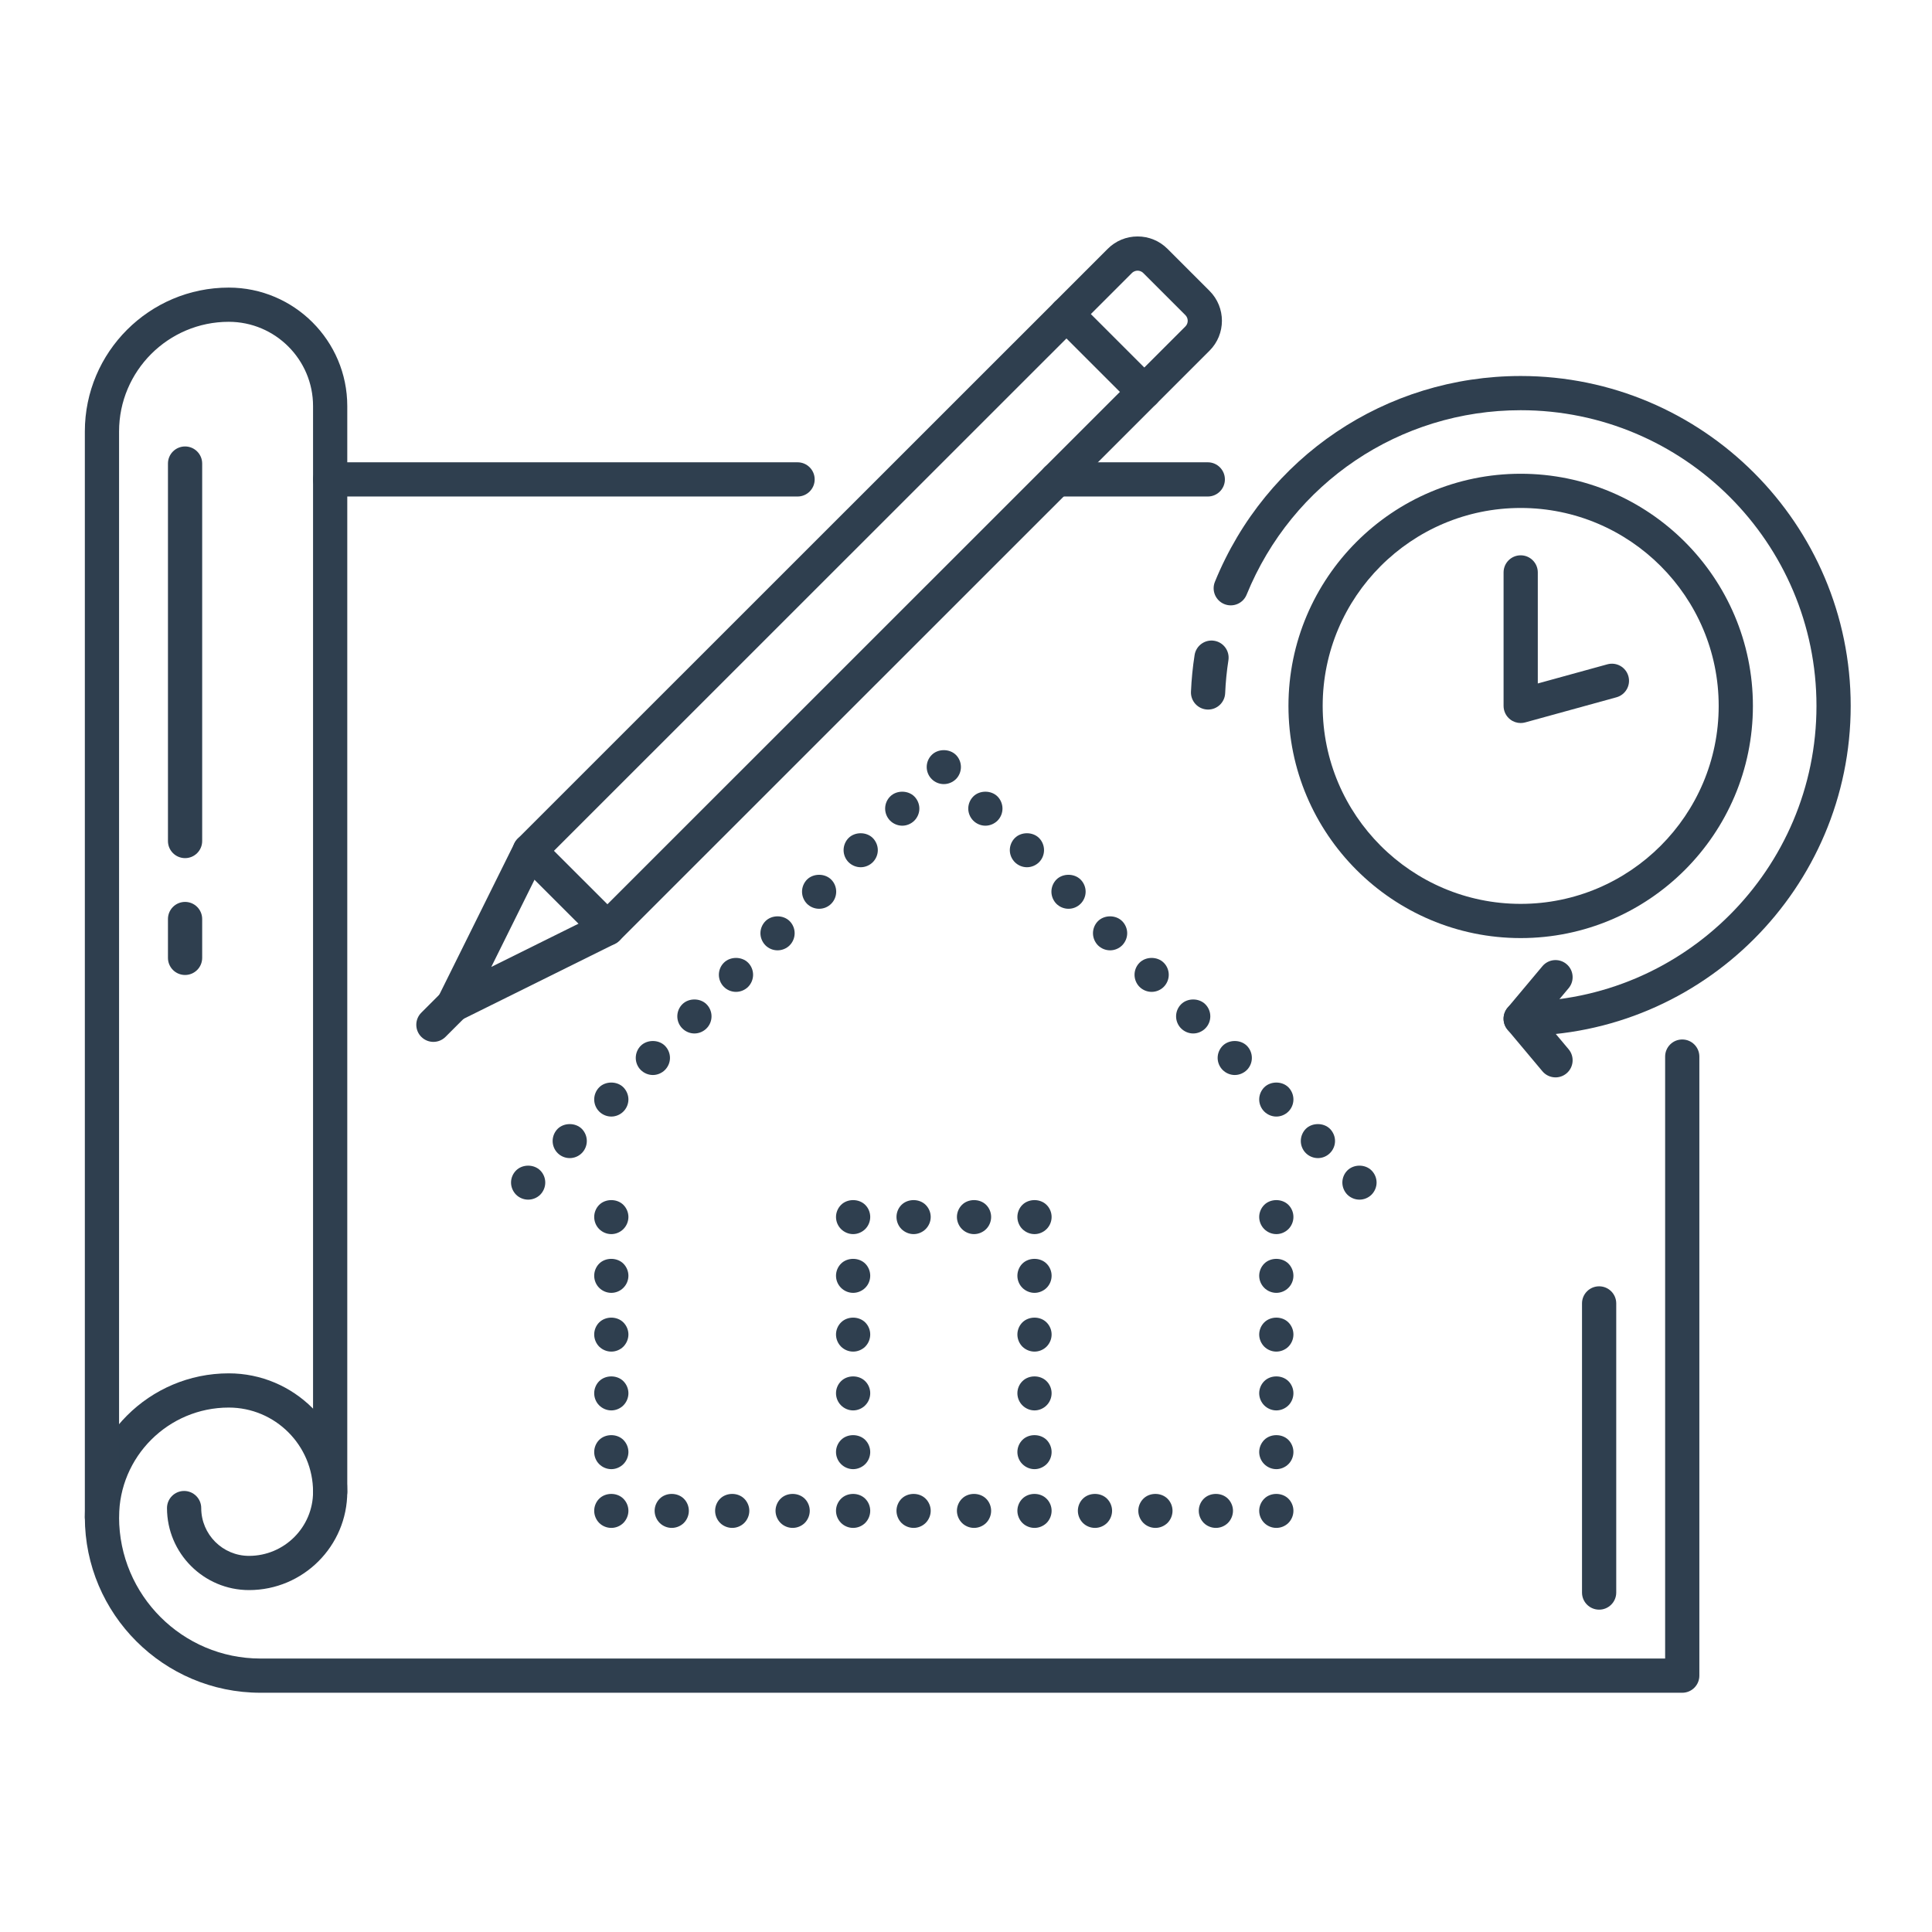
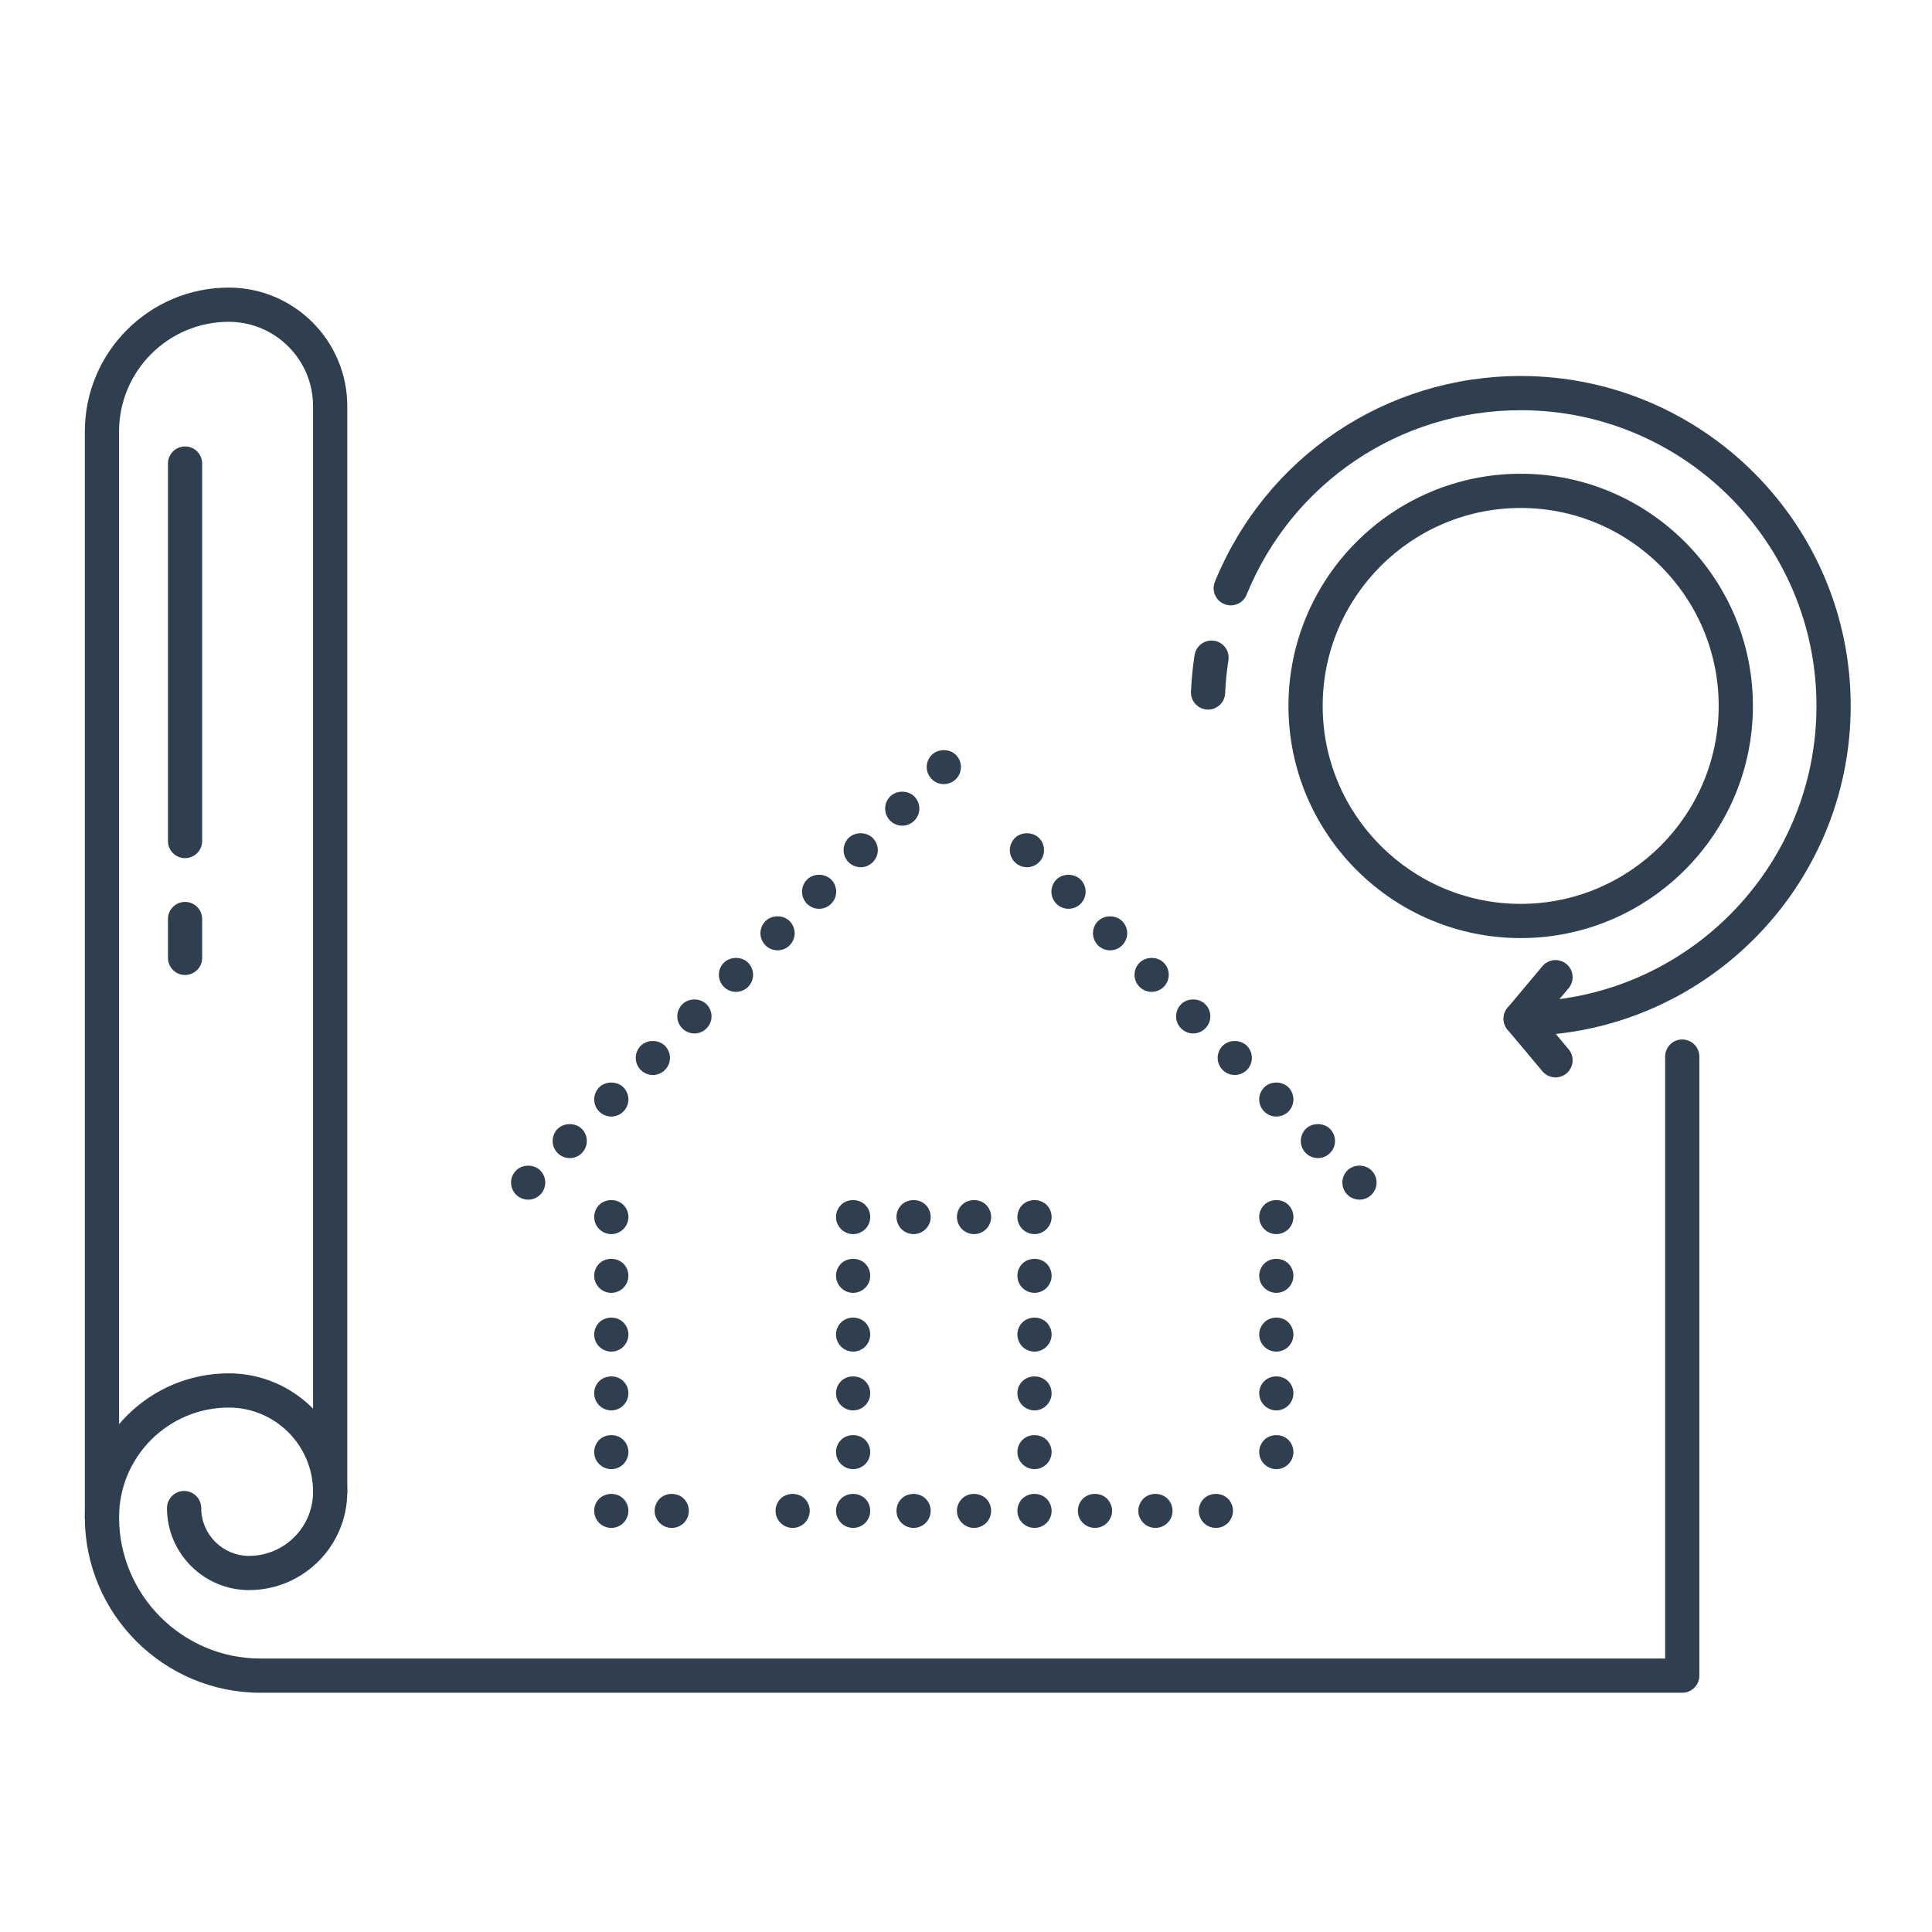
<svg xmlns="http://www.w3.org/2000/svg" viewBox="0 0 1024 1024" height="1024" width="1024" xml:space="preserve" id="svg2" version="1.1">
  <rect x="0" y="0" width="1024" height="1024" fill="#808080" stroke="none" />
  <defs id="defs6">
    <clipPath id="clipPath18" clipPathUnits="userSpaceOnUse">
-       <path style="clip-rule:evenodd" id="path16" d="M 0,0 H 3200 V 3231.25 H 0 Z" />
+       <path style="clip-rule:evenodd" id="path16" d="M 0,0 V 3231.25 H 0 Z" />
    </clipPath>
    <clipPath id="clipPath30" clipPathUnits="userSpaceOnUse">
      <path style="clip-rule:evenodd" id="path28" d="M 0,0 H 3200 V 3200 H 0 Z" />
    </clipPath>
    <clipPath id="clipPath42" clipPathUnits="userSpaceOnUse">
      <path style="clip-rule:evenodd" id="path40" d="M 0,0 H 3200 V 3200 H 0 Z" />
    </clipPath>
    <clipPath id="clipPath54" clipPathUnits="userSpaceOnUse">
-       <path style="clip-rule:evenodd" id="path52" d="M 140.53,391.466 H 3065.53 V 2803.966 H 140.53 Z" />
-     </clipPath>
+       </clipPath>
    <clipPath id="clipPath78" clipPathUnits="userSpaceOnUse">
      <path style="clip-rule:evenodd" id="path76" d="M 140.53,1718.524 H 2816.905 V 2803.94 H 140.53 Z" />
    </clipPath>
    <clipPath id="clipPath90" clipPathUnits="userSpaceOnUse">
      <path style="clip-rule:evenodd" id="path88" d="M 140.53,391.466 H 3065.53 V 2803.966 H 140.53 Z" />
    </clipPath>
  </defs>
  <g transform="matrix(0.32,0,0,0.32,0,5.2530666e-5)" id="g10">
    <g id="g12">
      <g clip-path="url(#clipPath18)" id="g14">
        <g transform="scale(3.125)" id="g20">
          <path id="path22" style="fill:#ffffff;fill-opacity:1;fill-rule:nonzero;stroke:none" d="M 0,0 H 1024 V 1034 H 0 Z" />
        </g>
      </g>
    </g>
    <g id="g24">
      <g clip-path="url(#clipPath30)" id="g26">
        <g transform="scale(3.125)" id="g32">
          <path id="path34" style="fill:#ffffff;fill-opacity:1;fill-rule:nonzero;stroke:none" d="M 0,0 H 1024 V 1024 H 0 Z" />
        </g>
      </g>
    </g>
    <g id="g36">
      <g clip-path="url(#clipPath42)" id="g38">
        <g transform="scale(3.125)" id="g44">
          <path id="path46" style="fill:#ffffff;fill-opacity:1;fill-rule:nonzero;stroke:none" d="M 0,0 H 1024 V 1024 H 0 Z" />
        </g>
      </g>
    </g>
    <g id="g48">
      <g clip-path="url(#clipPath54)" id="g50">
        <g transform="matrix(3.656,0,0,3.655,140.53,391.642)" id="g56">
          <path id="path58" style="fill:#2f3f4f;fill-opacity:1;fill-rule:nonzero;stroke:none" d="M 212.523,278.41 236.742,302.625 468.965,70.402 444.746,46.184 Z m 24.219,42.93 c -2.055,0 -4.023,-0.816 -5.48,-2.273 l -35.184,-35.176 c -1.449,-1.453 -2.27,-3.426 -2.27,-5.48 0,-2.059 0.82,-4.027 2.27,-5.484 L 439.27,29.742 c 3.027,-3.027 7.93,-3.027 10.961,0 l 35.18,35.18 c 3.027,3.027 3.027,7.938 0,10.965 L 242.227,319.066 c -1.453,1.457 -3.426,2.273 -5.484,2.273" />
          <path id="path60" style="fill:#2f3f4f;fill-opacity:1;fill-rule:nonzero;stroke:none" d="m 166.965,355.934 c -2.012,0 -3.992,-0.777 -5.484,-2.266 -2.348,-2.352 -2.941,-5.945 -1.461,-8.926 l 34.598,-69.777 c 1.902,-3.836 6.555,-5.402 10.387,-3.5 3.84,1.898 5.406,6.551 3.504,10.387 l -24.379,49.172 49.168,-24.379 c 3.836,-1.898 8.492,-0.336 10.391,3.5 1.902,3.836 0.332,8.488 -3.504,10.391 l -69.777,34.594 c -1.09,0.547 -2.27,0.805 -3.441,0.805" />
          <path id="path62" style="fill:#2f3f4f;fill-opacity:1;fill-rule:nonzero;stroke:none" d="M 455.715,35.223 479.934,59.438 498.582,40.789 C 500,39.371 500,37.062 498.582,35.641 L 479.508,16.574 c -0.926,-0.93 -2.008,-1.07 -2.57,-1.07 -0.559,0 -1.648,0.141 -2.578,1.07 z m 24.219,42.93 c -1.988,0 -3.973,-0.758 -5.488,-2.266 L 439.27,40.703 c -3.031,-3.027 -3.031,-7.934 0,-10.961 L 463.398,5.605 C 467.016,1.988 471.824,0 476.938,0 c 5.113,0 9.918,1.988 13.539,5.605 l 19.066,19.07 c 7.465,7.465 7.465,19.613 0,27.078 l -24.137,24.133 c -1.508,1.508 -3.492,2.266 -5.473,2.266" />
          <path id="path64" style="fill:#2f3f4f;fill-opacity:1;fill-rule:nonzero;stroke:none" d="m 157.91,364.992 c -1.98,0 -3.965,-0.762 -5.48,-2.273 -3.027,-3.027 -3.027,-7.934 0,-10.961 l 9.051,-9.051 c 3.027,-3.031 7.941,-3.031 10.969,0 3.027,3.027 3.027,7.934 0,10.961 l -9.055,9.051 c -1.516,1.512 -3.5,2.273 -5.484,2.273" />
          <path id="path66" style="fill:#2f3f4f;fill-opacity:1;fill-rule:nonzero;stroke:none" d="m 322.891,117.848 h -211.75 c -4.285,0 -7.754,-3.469 -7.754,-7.75 0,-4.281 3.469,-7.754 7.754,-7.754 h 211.75 c 4.277,0 7.75,3.473 7.75,7.754 0,4.281 -3.473,7.75 -7.75,7.75" />
          <path id="path68" style="fill:#2f3f4f;fill-opacity:1;fill-rule:nonzero;stroke:none" d="m 508.738,117.848 h -68.504 c -4.281,0 -7.75,-3.469 -7.75,-7.75 0,-4.281 3.469,-7.754 7.75,-7.754 h 68.504 c 4.281,0 7.75,3.473 7.75,7.754 0,4.281 -3.469,7.75 -7.75,7.75" />
          <path id="path70" style="fill:#2f3f4f;fill-opacity:1;fill-rule:nonzero;stroke:none" d="m 686.031,622.285 c -4.285,0 -7.754,-3.469 -7.754,-7.75 V 483.508 c 0,-4.281 3.469,-7.75 7.754,-7.75 4.281,0 7.75,3.469 7.75,7.75 v 131.027 c 0,4.281 -3.469,7.75 -7.75,7.75" />
        </g>
      </g>
    </g>
    <g id="g72">
      <g clip-path="url(#clipPath78)" id="g74">
        <g transform="matrix(3.656,0,0,3.655,140.53,391.642)" id="g80">
          <path id="path82" style="fill:#2f3f4f;fill-opacity:1;fill-rule:nonzero;stroke:none" d="M 723.684,659.941 H 79.551 C 35.684,659.941 0,624.25 0,580.387 c 0,-35.941 29.242,-65.188 65.188,-65.188 29.613,0 53.703,24.09 53.703,53.703 0,24.547 -19.969,44.516 -44.516,44.516 -20.484,0 -37.156,-16.672 -37.156,-37.168 0,-4.273 3.473,-7.754 7.75,-7.754 4.281,0 7.754,3.48 7.754,7.754 0,11.949 9.715,21.664 21.652,21.664 16,0 29.012,-13.012 29.012,-29.012 0,-21.066 -17.133,-38.195 -38.199,-38.195 -27.395,0 -49.684,22.285 -49.684,49.68 0,35.316 28.73,64.051 64.047,64.051 H 715.934 V 371.656 c 0,-4.285 3.469,-7.754 7.75,-7.754 4.285,0 7.754,3.469 7.754,7.754 V 652.188 c 0,4.285 -3.469,7.754 -7.754,7.754" />
        </g>
      </g>
    </g>
    <g id="g84">
      <g clip-path="url(#clipPath90)" id="g86">
        <g transform="matrix(3.656,0,0,3.655,140.53,391.642)" id="g92">
          <path id="path94" style="fill:#2f3f4f;fill-opacity:1;fill-rule:nonzero;stroke:none" d="m 7.75,588.137 c -4.281,0 -7.75,-3.469 -7.75,-7.75 V 88.363 c 0,-35.945 29.242,-65.188 65.188,-65.188 29.613,0 53.703,24.09 53.703,53.695 V 568.902 c 0,4.285 -3.469,7.754 -7.75,7.754 -4.285,0 -7.754,-3.469 -7.754,-7.754 V 76.871 c 0,-21.059 -17.133,-38.191 -38.199,-38.191 -27.395,0 -49.684,22.285 -49.684,49.684 V 580.387 c 0,4.281 -3.469,7.75 -7.754,7.75" />
          <path id="path96" style="fill:#2f3f4f;fill-opacity:1;fill-rule:nonzero;stroke:none" d="m 45.406,281.719 c -4.285,0 -7.754,-3.469 -7.754,-7.754 V 102.914 c 0,-4.281 3.469,-7.75 7.754,-7.75 4.281,0 7.75,3.469 7.75,7.75 v 171.051 c 0,4.285 -3.469,7.754 -7.75,7.754" />
          <path id="path98" style="fill:#2f3f4f;fill-opacity:1;fill-rule:nonzero;stroke:none" d="m 45.406,334.676 c -4.285,0 -7.754,-3.473 -7.754,-7.754 V 309.312 c 0,-4.277 3.469,-7.75 7.754,-7.75 4.281,0 7.75,3.473 7.75,7.75 v 17.609 c 0,4.281 -3.469,7.754 -7.75,7.754" />
          <path id="path100" style="fill:#2f3f4f;fill-opacity:1;fill-rule:nonzero;stroke:none" d="m 389.145,248.176 c -2.035,0 -4.051,-0.824 -5.465,-2.262 -1.465,-1.438 -2.285,-3.434 -2.285,-5.492 0,-2.039 0.82,-4.031 2.285,-5.473 2.852,-2.875 8.059,-2.875 10.961,0 1.441,1.441 2.258,3.434 2.258,5.473 0,2.039 -0.816,4.055 -2.258,5.492 -1.465,1.438 -3.457,2.262 -5.496,2.262" />
          <path id="path102" style="fill:#2f3f4f;fill-opacity:1;fill-rule:nonzero;stroke:none" d="m 370.32,267.023 c -2.039,0 -4.055,-0.844 -5.496,-2.281 -1.434,-1.441 -2.258,-3.434 -2.258,-5.473 0,-2.059 0.824,-4.051 2.285,-5.492 2.855,-2.879 8.059,-2.879 10.938,0 1.441,1.441 2.281,3.434 2.281,5.492 0,2.039 -0.84,4.031 -2.281,5.473 -1.438,1.438 -3.434,2.281 -5.469,2.281" />
          <path id="path104" style="fill:#2f3f4f;fill-opacity:1;fill-rule:nonzero;stroke:none" d="m 351.492,285.848 c -2.039,0 -4.055,-0.844 -5.496,-2.277 -1.434,-1.441 -2.254,-3.434 -2.254,-5.473 0,-2.039 0.82,-4.055 2.254,-5.496 2.883,-2.875 8.086,-2.875 10.969,0 1.441,1.465 2.281,3.457 2.281,5.496 0,2.039 -0.84,4.031 -2.281,5.473 -1.441,1.434 -3.438,2.277 -5.473,2.277" />
          <path id="path106" style="fill:#2f3f4f;fill-opacity:1;fill-rule:nonzero;stroke:none" d="m 332.664,304.676 c -2.035,0 -4.051,-0.816 -5.492,-2.258 -1.438,-1.461 -2.258,-3.457 -2.258,-5.492 0,-2.039 0.82,-4.035 2.258,-5.496 2.902,-2.875 8.086,-2.875 10.965,0.019 1.441,1.422 2.258,3.438 2.258,5.477 0,2.035 -0.816,4.031 -2.258,5.469 -1.441,1.465 -3.434,2.281 -5.473,2.281" />
          <path id="path108" style="fill:#2f3f4f;fill-opacity:1;fill-rule:nonzero;stroke:none" d="m 313.816,323.504 c -2.039,0 -4.031,-0.82 -5.473,-2.262 -1.438,-1.461 -2.277,-3.453 -2.277,-5.492 0,-2.039 0.84,-4.031 2.277,-5.473 2.883,-2.898 8.086,-2.898 10.969,0 1.438,1.441 2.258,3.434 2.258,5.473 0,2.039 -0.82,4.031 -2.258,5.492 -1.441,1.441 -3.438,2.262 -5.496,2.262" />
          <path id="path110" style="fill:#2f3f4f;fill-opacity:1;fill-rule:nonzero;stroke:none" d="m 294.988,342.328 c -2.035,0 -4.031,-0.816 -5.469,-2.262 -1.465,-1.461 -2.281,-3.453 -2.281,-5.488 0,-2.039 0.816,-4.031 2.281,-5.473 2.879,-2.879 8.082,-2.879 10.965,0 1.441,1.441 2.258,3.434 2.258,5.473 0,2.035 -0.816,4.027 -2.258,5.488 -1.461,1.445 -3.457,2.262 -5.496,2.262" />
          <path id="path112" style="fill:#2f3f4f;fill-opacity:1;fill-rule:nonzero;stroke:none" d="m 276.164,361.18 c -2.039,0 -4.031,-0.84 -5.473,-2.285 -1.461,-1.438 -2.281,-3.426 -2.281,-5.484 0,-2.043 0.82,-4.039 2.281,-5.48 2.879,-2.879 8.062,-2.879 10.945,0 1.461,1.441 2.277,3.438 2.277,5.48 0,2.059 -0.816,4.047 -2.277,5.484 -1.441,1.445 -3.434,2.285 -5.473,2.285" />
          <path id="path114" style="fill:#2f3f4f;fill-opacity:1;fill-rule:nonzero;stroke:none" d="m 257.336,380.004 c -2.035,0 -4.031,-0.84 -5.492,-2.285 -1.441,-1.434 -2.258,-3.426 -2.258,-5.465 0,-2.062 0.816,-4.051 2.258,-5.496 2.902,-2.883 8.086,-2.883 10.965,0 1.438,1.445 2.281,3.434 2.281,5.496 0,2.039 -0.844,4.031 -2.281,5.465 -1.441,1.445 -3.434,2.285 -5.473,2.285" />
          <path id="path116" style="fill:#2f3f4f;fill-opacity:1;fill-rule:nonzero;stroke:none" d="m 238.512,398.832 c -2.062,0 -4.055,-0.84 -5.496,-2.285 -1.441,-1.438 -2.258,-3.426 -2.258,-5.469 0,-2.039 0.816,-4.031 2.258,-5.492 2.883,-2.883 8.086,-2.883 10.965,0 1.438,1.461 2.281,3.453 2.281,5.492 0,2.043 -0.844,4.031 -2.281,5.469 -1.438,1.445 -3.434,2.285 -5.469,2.285" />
          <path id="path118" style="fill:#2f3f4f;fill-opacity:1;fill-rule:nonzero;stroke:none" d="m 219.66,417.66 c -2.016,0 -4.031,-0.824 -5.473,-2.285 -1.438,-1.438 -2.258,-3.426 -2.258,-5.469 0,-2.043 0.82,-4.031 2.258,-5.496 2.906,-2.879 8.086,-2.879 10.969,0 1.438,1.465 2.258,3.453 2.258,5.496 0,2.043 -0.82,4.031 -2.258,5.469 -1.441,1.461 -3.434,2.285 -5.496,2.285" />
          <path id="path120" style="fill:#2f3f4f;fill-opacity:1;fill-rule:nonzero;stroke:none" d="m 200.836,436.484 c -2.039,0 -4.031,-0.82 -5.473,-2.258 -1.441,-1.461 -2.281,-3.453 -2.281,-5.492 0,-2.043 0.84,-4.031 2.281,-5.469 2.879,-2.91 8.086,-2.91 10.965,0 1.438,1.438 2.258,3.426 2.258,5.469 0,2.039 -0.82,4.031 -2.258,5.492 -1.441,1.438 -3.457,2.258 -5.492,2.258" />
-           <path id="path122" style="fill:#2f3f4f;fill-opacity:1;fill-rule:nonzero;stroke:none" d="m 407.973,267.023 c -2.035,0 -4.031,-0.844 -5.469,-2.281 -1.441,-1.441 -2.281,-3.434 -2.281,-5.473 0,-2.059 0.84,-4.051 2.281,-5.492 2.879,-2.879 8.082,-2.879 10.965,0 1.438,1.441 2.258,3.453 2.258,5.492 0,2.039 -0.82,4.031 -2.258,5.473 -1.441,1.438 -3.457,2.281 -5.496,2.281" />
          <path id="path124" style="fill:#2f3f4f;fill-opacity:1;fill-rule:nonzero;stroke:none" d="m 426.801,285.848 c -2.039,0 -4.031,-0.844 -5.469,-2.277 -1.441,-1.441 -2.285,-3.434 -2.285,-5.473 0,-2.039 0.844,-4.055 2.285,-5.496 2.879,-2.875 8.078,-2.875 10.961,0 1.441,1.441 2.258,3.457 2.258,5.496 0,2.039 -0.816,4.031 -2.258,5.473 -1.438,1.434 -3.434,2.277 -5.492,2.277" />
          <path id="path126" style="fill:#2f3f4f;fill-opacity:1;fill-rule:nonzero;stroke:none" d="m 445.648,304.676 c -2.039,0 -4.055,-0.816 -5.492,-2.258 -1.438,-1.461 -2.262,-3.457 -2.262,-5.492 0,-2.039 0.824,-4.035 2.262,-5.496 2.879,-2.875 8.082,-2.875 10.965,0.019 1.441,1.422 2.277,3.438 2.277,5.477 0,2.035 -0.836,4.031 -2.277,5.469 -1.441,1.465 -3.434,2.281 -5.473,2.281" />
          <path id="path128" style="fill:#2f3f4f;fill-opacity:1;fill-rule:nonzero;stroke:none" d="m 464.477,323.504 c -2.039,0 -4.055,-0.82 -5.492,-2.262 -1.438,-1.461 -2.262,-3.453 -2.262,-5.492 0,-2.039 0.824,-4.031 2.262,-5.473 2.898,-2.898 8.082,-2.898 10.961,0 1.441,1.441 2.281,3.434 2.281,5.473 0,2.039 -0.84,4.031 -2.281,5.492 -1.438,1.441 -3.434,2.262 -5.469,2.262" />
          <path id="path130" style="fill:#2f3f4f;fill-opacity:1;fill-rule:nonzero;stroke:none" d="m 483.301,342.328 c -2.035,0 -4.027,-0.816 -5.488,-2.262 -1.441,-1.438 -2.262,-3.453 -2.262,-5.488 0,-2.039 0.82,-4.031 2.277,-5.473 2.883,-2.879 8.066,-2.879 10.945,0 1.461,1.441 2.281,3.434 2.281,5.473 0,2.035 -0.82,4.027 -2.281,5.488 -1.438,1.445 -3.434,2.262 -5.473,2.262" />
          <path id="path132" style="fill:#2f3f4f;fill-opacity:1;fill-rule:nonzero;stroke:none" d="m 502.129,361.18 c -2.039,0 -4.027,-0.84 -5.473,-2.285 -1.457,-1.438 -2.281,-3.426 -2.281,-5.484 0,-2.043 0.824,-4.039 2.281,-5.48 2.879,-2.879 8.062,-2.879 10.945,0 1.461,1.441 2.281,3.438 2.281,5.48 0,2.031 -0.82,4.047 -2.281,5.484 -1.441,1.445 -3.438,2.285 -5.473,2.285" />
          <path id="path134" style="fill:#2f3f4f;fill-opacity:1;fill-rule:nonzero;stroke:none" d="m 520.953,380.004 c -2.035,0 -4.023,-0.84 -5.473,-2.285 -1.434,-1.434 -2.277,-3.426 -2.277,-5.465 0,-2.062 0.844,-4.051 2.277,-5.496 2.883,-2.883 8.066,-2.883 10.969,0 1.441,1.445 2.258,3.434 2.258,5.496 0,2.039 -0.816,4.031 -2.258,5.465 -1.441,1.445 -3.457,2.285 -5.496,2.285" />
          <path id="path136" style="fill:#2f3f4f;fill-opacity:1;fill-rule:nonzero;stroke:none" d="m 539.781,398.832 c -2.039,0 -4.027,-0.84 -5.473,-2.285 -1.438,-1.438 -2.281,-3.426 -2.281,-5.469 0,-2.039 0.844,-4.031 2.281,-5.492 2.906,-2.883 8.09,-2.883 10.965,0 1.445,1.461 2.262,3.453 2.262,5.492 0,2.043 -0.816,4.031 -2.262,5.469 -1.438,1.445 -3.426,2.285 -5.492,2.285" />
          <path id="path138" style="fill:#2f3f4f;fill-opacity:1;fill-rule:nonzero;stroke:none" d="m 558.629,417.66 c -2.035,0 -4.047,-0.824 -5.492,-2.285 -1.438,-1.438 -2.258,-3.426 -2.258,-5.469 0,-2.043 0.82,-4.031 2.258,-5.496 2.883,-2.879 8.09,-2.879 10.965,0 1.441,1.465 2.281,3.453 2.281,5.496 0,2.043 -0.84,4.031 -2.281,5.469 -1.441,1.461 -3.43,2.285 -5.473,2.285" />
          <path id="path140" style="fill:#2f3f4f;fill-opacity:1;fill-rule:nonzero;stroke:none" d="m 577.457,436.484 c -2.035,0 -4.031,-0.82 -5.492,-2.258 -1.438,-1.461 -2.262,-3.453 -2.262,-5.492 0,-2.043 0.824,-4.031 2.262,-5.469 2.902,-2.91 8.09,-2.91 10.965,0 1.438,1.438 2.281,3.426 2.281,5.469 0,2.039 -0.844,4.031 -2.281,5.492 -1.441,1.438 -3.43,2.258 -5.473,2.258" />
          <path id="path142" style="fill:#2f3f4f;fill-opacity:1;fill-rule:nonzero;stroke:none" d="m 348.059,452.102 c -2.035,0 -4.027,-0.84 -5.469,-2.285 -1.461,-1.434 -2.285,-3.434 -2.285,-5.492 0,-2.035 0.844,-4.031 2.285,-5.469 2.883,-2.883 8.062,-2.883 10.961,0 1.441,1.438 2.258,3.434 2.258,5.469 0,2.043 -0.816,4.059 -2.258,5.492 -1.461,1.445 -3.453,2.285 -5.492,2.285" />
          <path id="path144" style="fill:#2f3f4f;fill-opacity:1;fill-rule:nonzero;stroke:none" d="m 348.059,478.723 c -2.035,0 -4.027,-0.836 -5.469,-2.281 -1.461,-1.438 -2.285,-3.426 -2.285,-5.469 0,-2.043 0.824,-4.051 2.285,-5.496 2.883,-2.879 8.062,-2.879 10.961,0 1.441,1.445 2.258,3.453 2.258,5.496 0,2.043 -0.816,4.031 -2.258,5.469 -1.461,1.445 -3.453,2.281 -5.492,2.281" />
          <path id="path146" style="fill:#2f3f4f;fill-opacity:1;fill-rule:nonzero;stroke:none" d="m 348.059,505.348 c -2.035,0 -4.027,-0.824 -5.469,-2.258 -1.461,-1.465 -2.285,-3.461 -2.285,-5.496 0,-2.031 0.824,-4.031 2.285,-5.469 2.883,-2.906 8.062,-2.879 10.961,0 1.441,1.438 2.258,3.438 2.258,5.469 0,2.035 -0.816,4.031 -2.258,5.496 -1.461,1.434 -3.453,2.258 -5.492,2.258" />
          <path id="path148" style="fill:#2f3f4f;fill-opacity:1;fill-rule:nonzero;stroke:none" d="m 348.059,531.996 c -2.035,0 -4.027,-0.84 -5.469,-2.285 -1.461,-1.438 -2.285,-3.453 -2.285,-5.496 0,-2.031 0.824,-4.031 2.285,-5.465 2.883,-2.883 8.062,-2.883 10.938,0 1.465,1.434 2.281,3.434 2.281,5.465 0,2.043 -0.816,4.059 -2.281,5.496 -1.438,1.445 -3.43,2.285 -5.469,2.285" />
          <path id="path150" style="fill:#2f3f4f;fill-opacity:1;fill-rule:nonzero;stroke:none" d="m 348.059,558.617 c -2.035,0 -4.027,-0.848 -5.469,-2.285 -1.461,-1.434 -2.285,-3.434 -2.285,-5.469 0,-2.039 0.824,-4.055 2.285,-5.492 2.855,-2.883 8.062,-2.883 10.961,0 1.441,1.461 2.258,3.453 2.258,5.492 0,2.035 -0.816,4.035 -2.258,5.469 -1.461,1.438 -3.453,2.285 -5.492,2.285" />
          <path id="path152" style="fill:#2f3f4f;fill-opacity:1;fill-rule:nonzero;stroke:none" d="m 375.457,452.102 c -2.035,0 -4.031,-0.84 -5.492,-2.285 -1.438,-1.434 -2.258,-3.449 -2.258,-5.492 0,-2.035 0.82,-4.031 2.258,-5.469 2.902,-2.883 8.086,-2.883 10.961,0 1.445,1.438 2.285,3.434 2.285,5.469 0,2.059 -0.84,4.059 -2.285,5.492 -1.438,1.445 -3.43,2.285 -5.469,2.285" />
          <path id="path154" style="fill:#2f3f4f;fill-opacity:1;fill-rule:nonzero;stroke:none" d="m 402.836,452.102 c -2.039,0 -4.035,-0.84 -5.473,-2.285 -1.438,-1.434 -2.281,-3.449 -2.281,-5.492 0,-2.035 0.844,-4.031 2.281,-5.469 2.879,-2.883 8.082,-2.883 10.965,0 1.441,1.438 2.258,3.434 2.258,5.469 0,2.043 -0.816,4.059 -2.258,5.492 -1.441,1.445 -3.434,2.285 -5.492,2.285" />
          <path id="path156" style="fill:#2f3f4f;fill-opacity:1;fill-rule:nonzero;stroke:none" d="m 430.234,452.102 c -2.039,0 -4.031,-0.84 -5.496,-2.285 -1.438,-1.434 -2.258,-3.434 -2.258,-5.492 0,-2.035 0.82,-4.031 2.258,-5.469 2.906,-2.883 8.086,-2.883 10.965,0 1.461,1.438 2.281,3.434 2.281,5.469 0,2.043 -0.82,4.059 -2.281,5.492 -1.438,1.445 -3.434,2.285 -5.469,2.285" />
          <path id="path158" style="fill:#2f3f4f;fill-opacity:1;fill-rule:nonzero;stroke:none" d="m 430.234,478.723 c -2.039,0 -4.031,-0.836 -5.496,-2.281 -1.438,-1.438 -2.258,-3.426 -2.258,-5.469 0,-2.043 0.82,-4.051 2.258,-5.496 2.906,-2.879 8.086,-2.879 10.965,0 1.461,1.445 2.281,3.453 2.281,5.496 0,2.043 -0.82,4.031 -2.254,5.469 -1.465,1.445 -3.461,2.281 -5.496,2.281" />
          <path id="path160" style="fill:#2f3f4f;fill-opacity:1;fill-rule:nonzero;stroke:none" d="m 430.234,505.348 c -2.039,0 -4.031,-0.824 -5.496,-2.258 -1.438,-1.465 -2.258,-3.461 -2.258,-5.496 0,-2.031 0.82,-4.031 2.258,-5.469 2.906,-2.879 8.086,-2.906 10.965,0 1.461,1.438 2.281,3.438 2.281,5.469 0,2.035 -0.82,4.031 -2.281,5.496 -1.438,1.434 -3.434,2.258 -5.469,2.258" />
          <path id="path162" style="fill:#2f3f4f;fill-opacity:1;fill-rule:nonzero;stroke:none" d="m 430.234,531.996 c -2.039,0 -4.031,-0.84 -5.473,-2.285 -1.461,-1.438 -2.281,-3.453 -2.281,-5.496 0,-2.031 0.82,-4.031 2.281,-5.465 2.883,-2.883 8.062,-2.883 10.941,0 1.461,1.434 2.281,3.434 2.281,5.465 0,2.043 -0.82,4.059 -2.281,5.496 -1.438,1.445 -3.434,2.285 -5.469,2.285" />
          <path id="path164" style="fill:#2f3f4f;fill-opacity:1;fill-rule:nonzero;stroke:none" d="m 430.234,558.617 c -2.039,0 -4.031,-0.848 -5.473,-2.285 -1.461,-1.434 -2.281,-3.434 -2.281,-5.469 0,-2.039 0.82,-4.031 2.281,-5.492 2.859,-2.883 8.062,-2.883 10.969,0 1.434,1.461 2.254,3.453 2.254,5.492 0,2.035 -0.82,4.035 -2.254,5.469 -1.465,1.438 -3.461,2.285 -5.496,2.285" />
          <path id="path166" style="fill:#2f3f4f;fill-opacity:1;fill-rule:nonzero;stroke:none" d="m 238.512,452.102 c -2.062,0 -4.055,-0.84 -5.496,-2.285 -1.441,-1.434 -2.258,-3.449 -2.258,-5.492 0,-2.035 0.816,-4.031 2.258,-5.469 2.883,-2.883 8.086,-2.883 10.965,0 1.438,1.438 2.281,3.434 2.281,5.469 0,2.043 -0.844,4.059 -2.281,5.492 -1.438,1.445 -3.434,2.285 -5.469,2.285" />
          <path id="path168" style="fill:#2f3f4f;fill-opacity:1;fill-rule:nonzero;stroke:none" d="m 238.512,478.723 c -2.062,0 -4.055,-0.836 -5.496,-2.281 -1.441,-1.438 -2.258,-3.426 -2.258,-5.469 0,-2.043 0.816,-4.051 2.258,-5.496 2.883,-2.879 8.062,-2.879 10.965,0 1.438,1.445 2.281,3.453 2.281,5.496 0,2.043 -0.844,4.031 -2.281,5.469 -1.438,1.445 -3.434,2.281 -5.469,2.281" />
          <path id="path170" style="fill:#2f3f4f;fill-opacity:1;fill-rule:nonzero;stroke:none" d="m 238.512,505.348 c -2.039,0 -4.035,-0.824 -5.496,-2.258 -1.441,-1.465 -2.258,-3.461 -2.258,-5.496 0,-2.031 0.816,-4.031 2.258,-5.469 2.902,-2.879 8.062,-2.906 10.965,0 1.438,1.438 2.281,3.438 2.281,5.469 0,2.035 -0.844,4.031 -2.281,5.496 -1.438,1.434 -3.434,2.258 -5.469,2.258" />
          <path id="path172" style="fill:#2f3f4f;fill-opacity:1;fill-rule:nonzero;stroke:none" d="m 238.512,531.996 c -2.039,0 -4.035,-0.84 -5.496,-2.285 -1.441,-1.438 -2.258,-3.434 -2.258,-5.496 0,-2.031 0.816,-4.031 2.258,-5.465 2.902,-2.883 8.086,-2.883 10.965,0 1.438,1.434 2.281,3.434 2.281,5.465 0,2.043 -0.844,4.059 -2.281,5.496 -1.438,1.445 -3.434,2.285 -5.469,2.285" />
          <path id="path174" style="fill:#2f3f4f;fill-opacity:1;fill-rule:nonzero;stroke:none" d="m 238.512,558.617 c -2.062,0 -4.055,-0.848 -5.496,-2.285 -1.441,-1.434 -2.258,-3.434 -2.258,-5.469 0,-2.039 0.816,-4.055 2.258,-5.492 2.883,-2.883 8.086,-2.883 10.965,0 1.438,1.438 2.281,3.453 2.281,5.492 0,2.035 -0.844,4.035 -2.281,5.469 -1.438,1.438 -3.434,2.285 -5.469,2.285" />
          <path id="path176" style="fill:#2f3f4f;fill-opacity:1;fill-rule:nonzero;stroke:none" d="m 539.805,452.102 c -2.062,0 -4.051,-0.84 -5.496,-2.285 -1.438,-1.434 -2.281,-3.449 -2.281,-5.492 0,-2.035 0.844,-4.031 2.281,-5.469 2.883,-2.883 8.09,-2.883 10.965,0 1.445,1.438 2.262,3.434 2.262,5.469 0,2.043 -0.816,4.059 -2.262,5.492 -1.438,1.445 -3.426,2.285 -5.469,2.285" />
          <path id="path178" style="fill:#2f3f4f;fill-opacity:1;fill-rule:nonzero;stroke:none" d="m 539.805,478.723 c -2.062,0 -4.051,-0.836 -5.496,-2.281 -1.438,-1.438 -2.281,-3.426 -2.281,-5.469 0,-2.043 0.844,-4.051 2.281,-5.496 2.906,-2.879 8.062,-2.879 10.965,0 1.445,1.445 2.262,3.453 2.262,5.496 0,2.043 -0.816,4.031 -2.262,5.469 -1.438,1.445 -3.426,2.281 -5.469,2.281" />
          <path id="path180" style="fill:#2f3f4f;fill-opacity:1;fill-rule:nonzero;stroke:none" d="m 539.781,505.348 c -2.039,0 -4.027,-0.824 -5.473,-2.258 -1.438,-1.465 -2.281,-3.461 -2.281,-5.496 0,-2.031 0.844,-4.031 2.281,-5.469 2.883,-2.879 8.09,-2.906 10.965,0 1.445,1.438 2.262,3.438 2.262,5.469 0,2.035 -0.816,4.031 -2.262,5.496 -1.438,1.434 -3.453,2.258 -5.492,2.258" />
          <path id="path182" style="fill:#2f3f4f;fill-opacity:1;fill-rule:nonzero;stroke:none" d="m 539.781,531.996 c -2.039,0 -4.027,-0.84 -5.473,-2.285 -1.438,-1.438 -2.281,-3.453 -2.281,-5.496 0,-2.031 0.844,-4.031 2.281,-5.465 2.883,-2.883 8.062,-2.883 10.965,0 1.445,1.434 2.262,3.434 2.262,5.465 0,2.043 -0.816,4.059 -2.262,5.496 -1.438,1.445 -3.453,2.285 -5.492,2.285" />
          <path id="path184" style="fill:#2f3f4f;fill-opacity:1;fill-rule:nonzero;stroke:none" d="m 539.805,558.617 c -2.062,0 -4.051,-0.848 -5.496,-2.285 -1.438,-1.434 -2.281,-3.434 -2.281,-5.469 0,-2.039 0.844,-4.031 2.281,-5.492 2.883,-2.883 8.09,-2.883 10.965,0 1.445,1.461 2.262,3.453 2.262,5.492 0,2.035 -0.816,4.035 -2.262,5.469 -1.438,1.438 -3.426,2.285 -5.469,2.285" />
          <path id="path186" style="fill:#2f3f4f;fill-opacity:1;fill-rule:nonzero;stroke:none" d="m 430.234,585.238 c -2.039,0 -4.055,-0.82 -5.496,-2.258 -1.438,-1.461 -2.258,-3.461 -2.258,-5.492 0,-2.035 0.82,-4.035 2.258,-5.469 2.906,-2.906 8.086,-2.906 10.965,0 1.461,1.434 2.281,3.434 2.281,5.469 0,2.031 -0.82,4.031 -2.254,5.492 -1.465,1.438 -3.461,2.258 -5.496,2.258" />
          <path id="path188" style="fill:#2f3f4f;fill-opacity:1;fill-rule:nonzero;stroke:none" d="m 402.836,585.238 c -2.039,0 -4.035,-0.82 -5.473,-2.258 -1.438,-1.461 -2.281,-3.461 -2.281,-5.492 0,-2.035 0.844,-4.035 2.281,-5.469 2.879,-2.906 8.062,-2.906 10.965,0 1.441,1.434 2.258,3.434 2.258,5.469 0,2.031 -0.816,4.031 -2.258,5.492 -1.441,1.438 -3.457,2.258 -5.492,2.258" />
          <path id="path190" style="fill:#2f3f4f;fill-opacity:1;fill-rule:nonzero;stroke:none" d="m 457.633,585.238 c -2.062,0 -4.055,-0.82 -5.492,-2.258 -1.445,-1.461 -2.262,-3.461 -2.262,-5.492 0,-2.035 0.816,-4.035 2.262,-5.469 2.898,-2.906 8.082,-2.906 10.965,0 1.434,1.434 2.277,3.434 2.277,5.469 0,2.031 -0.844,4.031 -2.277,5.492 -1.445,1.438 -3.438,2.258 -5.473,2.258" />
          <path id="path192" style="fill:#2f3f4f;fill-opacity:1;fill-rule:nonzero;stroke:none" d="m 485.012,585.238 c -2.043,0 -4.031,-0.82 -5.473,-2.258 -1.441,-1.461 -2.281,-3.461 -2.281,-5.492 0,-2.035 0.84,-4.035 2.281,-5.469 2.875,-2.906 8.059,-2.906 10.961,0 1.441,1.434 2.262,3.434 2.262,5.469 0,2.031 -0.82,4.031 -2.262,5.492 -1.461,1.438 -3.453,2.258 -5.488,2.258" />
          <path id="path194" style="fill:#2f3f4f;fill-opacity:1;fill-rule:nonzero;stroke:none" d="m 512.406,585.238 c -2.039,0 -4.051,-0.82 -5.496,-2.258 -1.438,-1.461 -2.258,-3.461 -2.258,-5.492 0,-2.035 0.82,-4.035 2.258,-5.469 2.906,-2.906 8.086,-2.906 10.969,0 1.434,1.434 2.277,3.434 2.277,5.469 0,2.031 -0.844,4.031 -2.277,5.492 -1.441,1.438 -3.438,2.258 -5.473,2.258" />
-           <path id="path196" style="fill:#2f3f4f;fill-opacity:1;fill-rule:nonzero;stroke:none" d="m 539.781,585.238 c -2.039,0 -4.027,-0.82 -5.473,-2.258 -1.438,-1.461 -2.281,-3.461 -2.281,-5.492 0,-2.035 0.844,-4.035 2.281,-5.469 2.883,-2.906 8.062,-2.906 10.965,0 1.445,1.434 2.262,3.434 2.262,5.469 0,2.031 -0.816,4.031 -2.262,5.492 -1.438,1.438 -3.426,2.258 -5.492,2.258" />
          <path id="path198" style="fill:#2f3f4f;fill-opacity:1;fill-rule:nonzero;stroke:none" d="m 375.457,585.238 c -2.035,0 -4.051,-0.82 -5.492,-2.258 -1.438,-1.461 -2.258,-3.461 -2.258,-5.492 0,-2.035 0.82,-4.035 2.258,-5.469 2.902,-2.906 8.086,-2.906 10.961,0 1.445,1.434 2.285,3.434 2.285,5.469 0,2.031 -0.84,4.031 -2.285,5.492 -1.438,1.438 -3.43,2.258 -5.469,2.258" />
          <path id="path200" style="fill:#2f3f4f;fill-opacity:1;fill-rule:nonzero;stroke:none" d="m 348.059,585.238 c -2.035,0 -4.027,-0.82 -5.469,-2.258 -1.461,-1.461 -2.285,-3.461 -2.285,-5.492 0,-2.035 0.824,-4.035 2.285,-5.469 2.883,-2.906 8.062,-2.906 10.961,0 1.441,1.434 2.258,3.434 2.258,5.469 0,2.031 -0.816,4.031 -2.258,5.492 -1.438,1.438 -3.453,2.258 -5.492,2.258" />
          <path id="path202" style="fill:#2f3f4f;fill-opacity:1;fill-rule:nonzero;stroke:none" d="m 320.66,585.238 c -2.035,0 -4.031,-0.82 -5.473,-2.258 -1.434,-1.461 -2.277,-3.461 -2.277,-5.492 0,-2.035 0.844,-4.035 2.277,-5.469 2.883,-2.906 8.066,-2.906 10.969,0 1.441,1.434 2.258,3.434 2.258,5.469 0,2.031 -0.816,4.031 -2.258,5.492 -1.441,1.438 -3.457,2.258 -5.496,2.258" />
-           <path id="path204" style="fill:#2f3f4f;fill-opacity:1;fill-rule:nonzero;stroke:none" d="m 293.285,585.238 c -2.039,0 -4.055,-0.82 -5.492,-2.258 -1.441,-1.461 -2.258,-3.461 -2.258,-5.492 0,-2.035 0.816,-4.035 2.258,-5.469 2.902,-2.906 8.086,-2.906 10.965,0 1.438,1.434 2.281,3.434 2.281,5.469 0,2.031 -0.844,4.031 -2.281,5.492 -1.445,1.438 -3.434,2.258 -5.473,2.258" />
          <path id="path206" style="fill:#2f3f4f;fill-opacity:1;fill-rule:nonzero;stroke:none" d="m 265.887,585.238 c -2.039,0 -4.027,-0.82 -5.469,-2.258 -1.441,-1.461 -2.285,-3.461 -2.285,-5.492 0,-2.035 0.844,-4.035 2.285,-5.469 2.875,-2.906 8.059,-2.906 10.961,0 1.441,1.434 2.258,3.434 2.258,5.469 0,2.031 -0.816,4.031 -2.258,5.492 -1.441,1.438 -3.457,2.258 -5.492,2.258" />
          <path id="path208" style="fill:#2f3f4f;fill-opacity:1;fill-rule:nonzero;stroke:none" d="m 238.512,585.238 c -2.062,0 -4.055,-0.82 -5.496,-2.258 -1.441,-1.461 -2.258,-3.461 -2.258,-5.492 0,-2.035 0.816,-4.035 2.258,-5.469 2.902,-2.906 8.086,-2.906 10.965,0 1.438,1.434 2.281,3.434 2.281,5.469 0,2.031 -0.844,4.031 -2.281,5.492 -1.438,1.438 -3.434,2.258 -5.469,2.258" />
          <path id="path210" style="fill:#2f3f4f;fill-opacity:1;fill-rule:nonzero;stroke:none" d="m 650.492,123.039 c -49.465,0 -89.703,40.242 -89.703,89.703 0,49.465 40.238,89.707 89.703,89.707 49.465,0 89.703,-40.242 89.703,-89.707 0,-49.461 -40.238,-89.703 -89.703,-89.703 z m 0,194.914 c -58.012,0 -105.207,-47.195 -105.207,-105.211 0,-58.012 47.195,-105.207 105.207,-105.207 58.012,0 105.207,47.195 105.207,105.207 0,58.016 -47.195,105.211 -105.207,105.211" />
-           <path id="path212" style="fill:#2f3f4f;fill-opacity:1;fill-rule:nonzero;stroke:none" d="m 650.492,220.496 c -1.68,0 -3.336,-0.547 -4.695,-1.59 -1.93,-1.465 -3.055,-3.746 -3.055,-6.164 V 152.25 c 0,-4.285 3.469,-7.754 7.75,-7.754 4.285,0 7.754,3.469 7.754,7.754 v 50.32 l 31.52,-8.68 c 4.129,-1.133 8.395,1.285 9.531,5.418 1.137,4.125 -1.289,8.391 -5.418,9.527 l -41.328,11.383 c -0.68,0.184 -1.371,0.277 -2.059,0.277" />
          <path id="path214" style="fill:#2f3f4f;fill-opacity:1;fill-rule:nonzero;stroke:none" d="m 650.492,362.25 c -4.281,0 -7.75,-3.469 -7.75,-7.75 0,-4.285 3.469,-7.754 7.75,-7.754 73.891,0 134.004,-60.113 134.004,-134.004 0,-73.887 -60.113,-134 -134.004,-134 -54.734,0 -103.473,32.816 -124.168,83.609 -1.613,3.961 -6.145,5.867 -10.102,4.25 -3.965,-1.613 -5.871,-6.137 -4.258,-10.102 C 535.051,99.844 589.422,63.238 650.492,63.238 732.934,63.238 800,130.305 800,212.742 800,295.18 732.934,362.25 650.492,362.25" />
          <path id="path216" style="fill:#2f3f4f;fill-opacity:1;fill-rule:nonzero;stroke:none" d="m 508.871,214.398 c -0.109,0 -0.219,0 -0.332,-0.008 -4.277,-0.184 -7.602,-3.797 -7.422,-8.074 0.242,-5.562 0.793,-11.164 1.648,-16.633 0.656,-4.23 4.637,-7.125 8.848,-6.469 4.234,0.656 7.125,4.621 6.469,8.852 -0.762,4.906 -1.258,9.922 -1.469,14.906 -0.18,4.168 -3.609,7.426 -7.742,7.426" />
          <path id="path218" style="fill:#2f3f4f;fill-opacity:1;fill-rule:nonzero;stroke:none" d="m 666.277,381.078 c -2.215,0 -4.41,-0.945 -5.941,-2.77 l -15.781,-18.828 c -2.414,-2.887 -2.414,-7.074 0,-9.961 l 15.781,-18.828 c 2.746,-3.277 7.641,-3.711 10.918,-0.961 3.281,2.75 3.711,7.637 0.961,10.922 L 660.605,354.5 l 11.609,13.84 c 2.75,3.289 2.32,8.18 -0.961,10.93 -1.453,1.211 -3.219,1.809 -4.977,1.809" />
        </g>
      </g>
    </g>
  </g>
</svg>